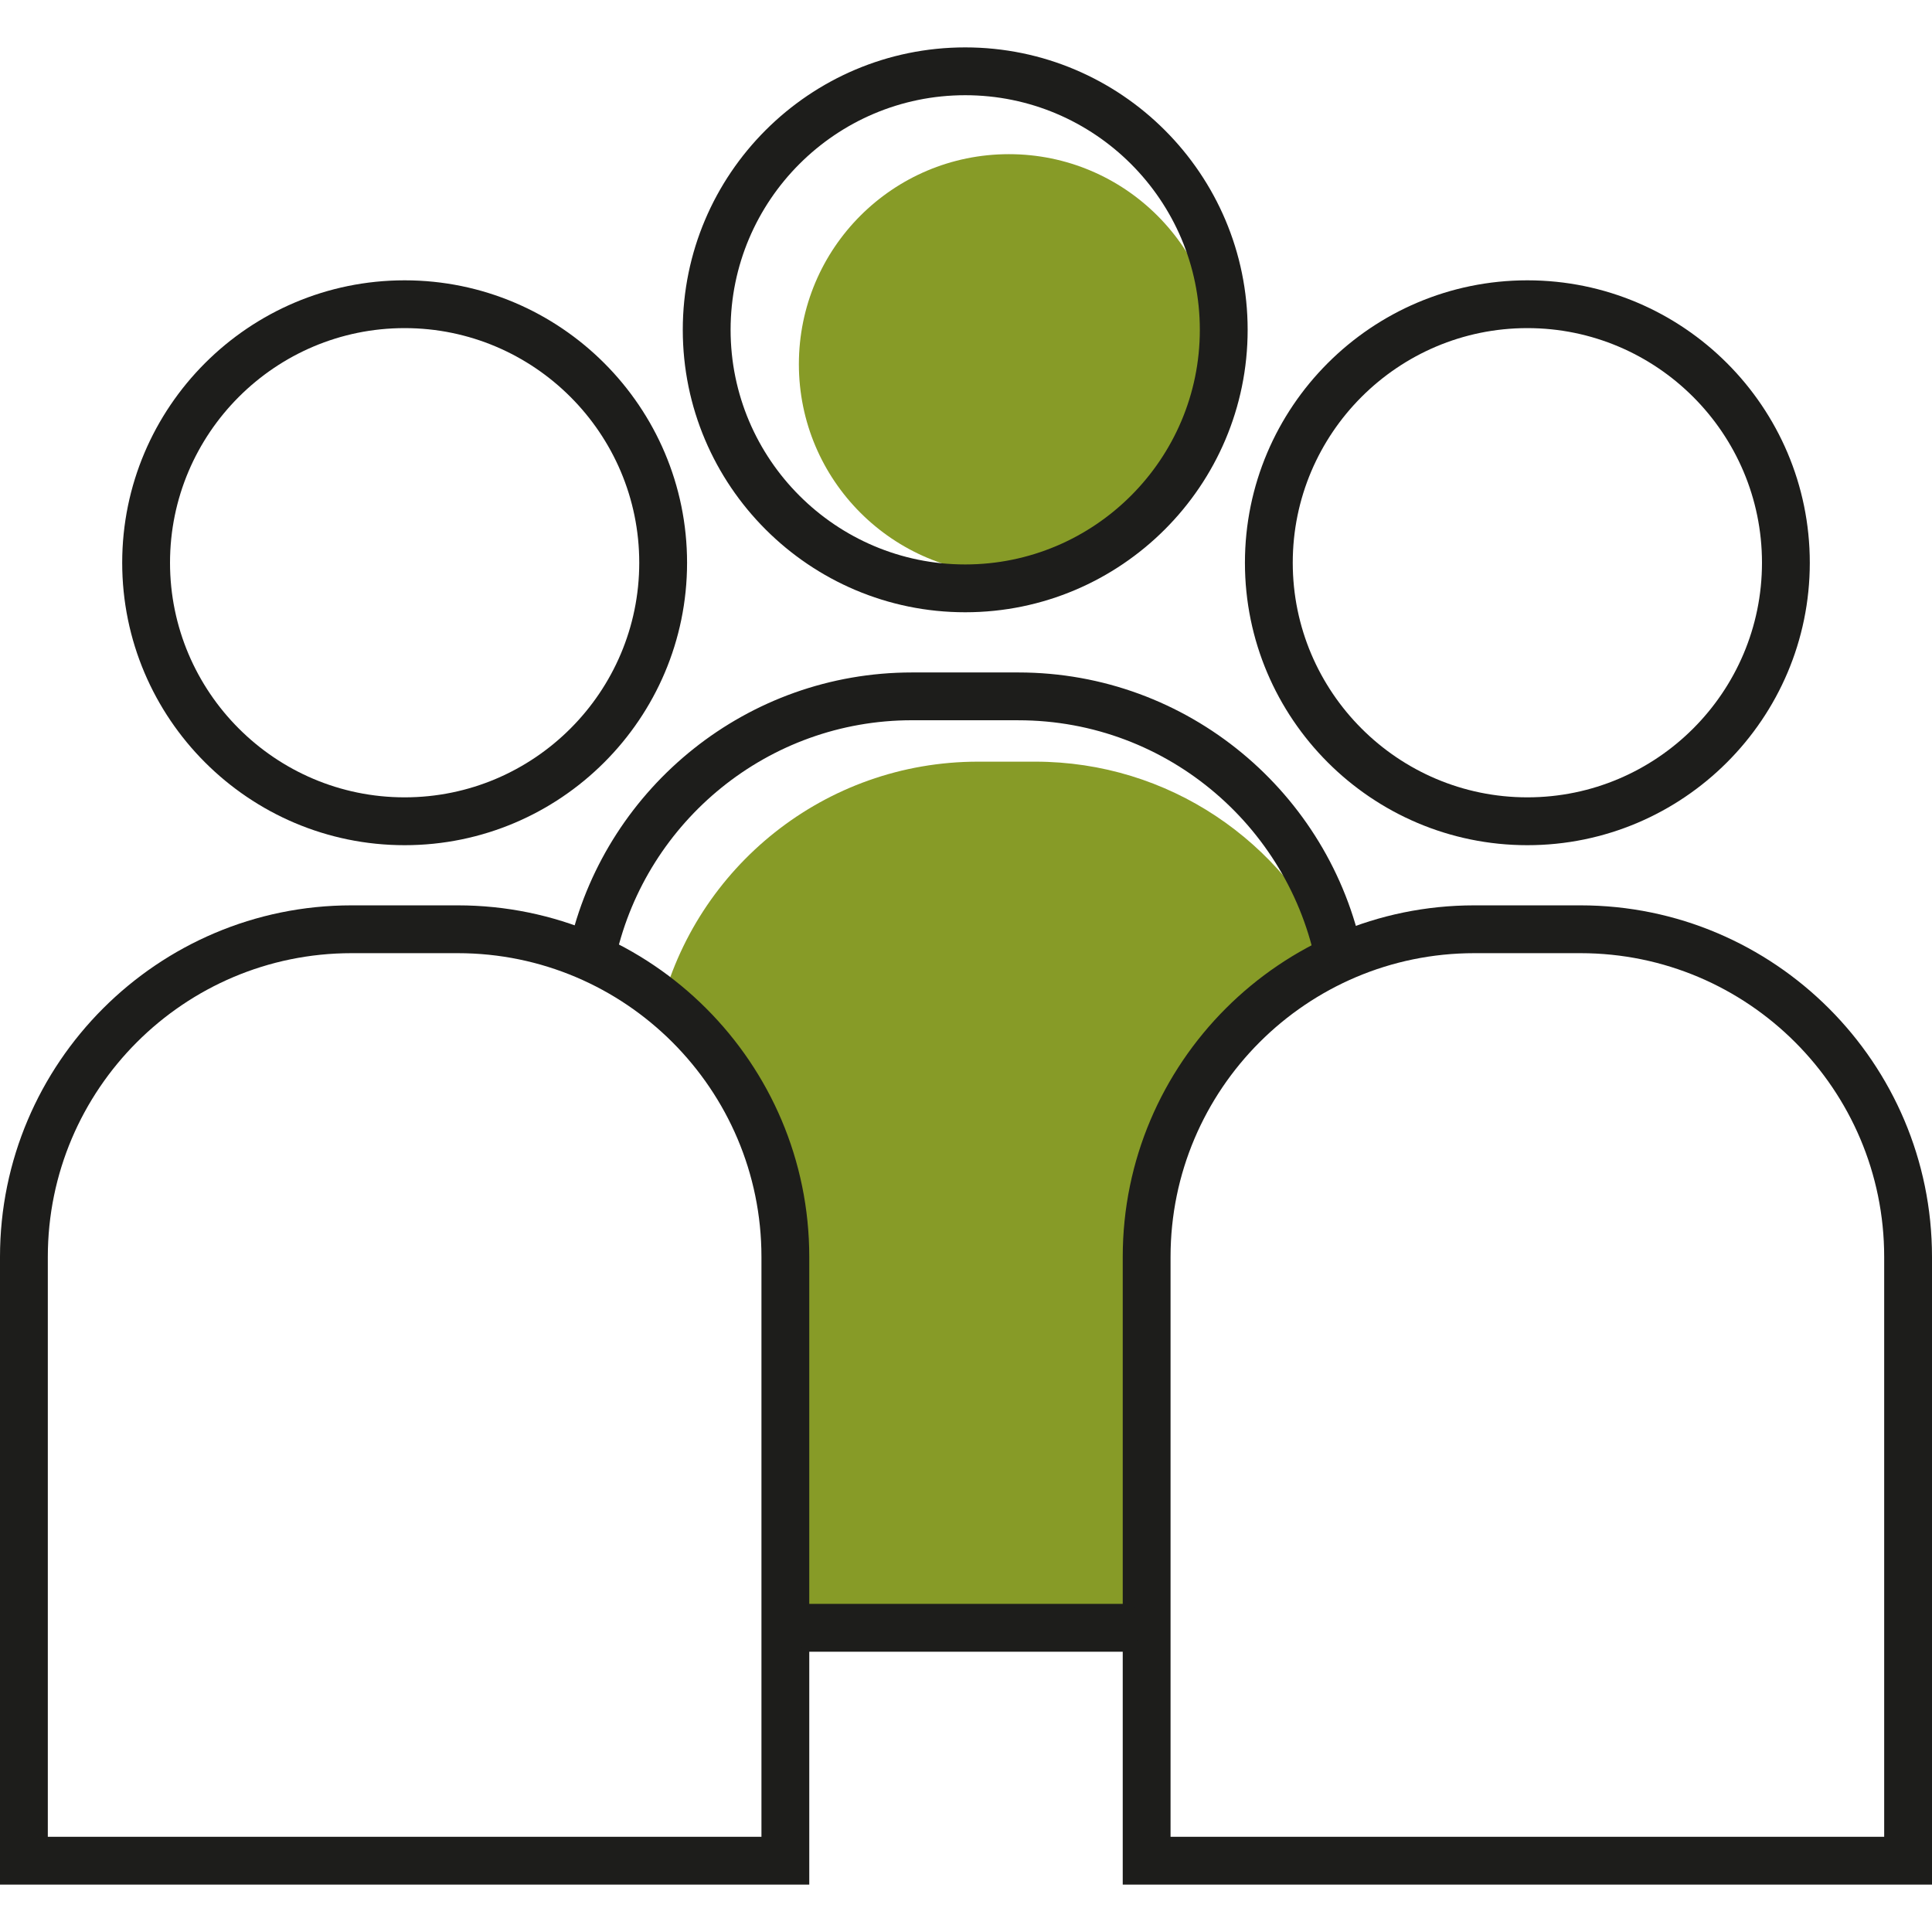
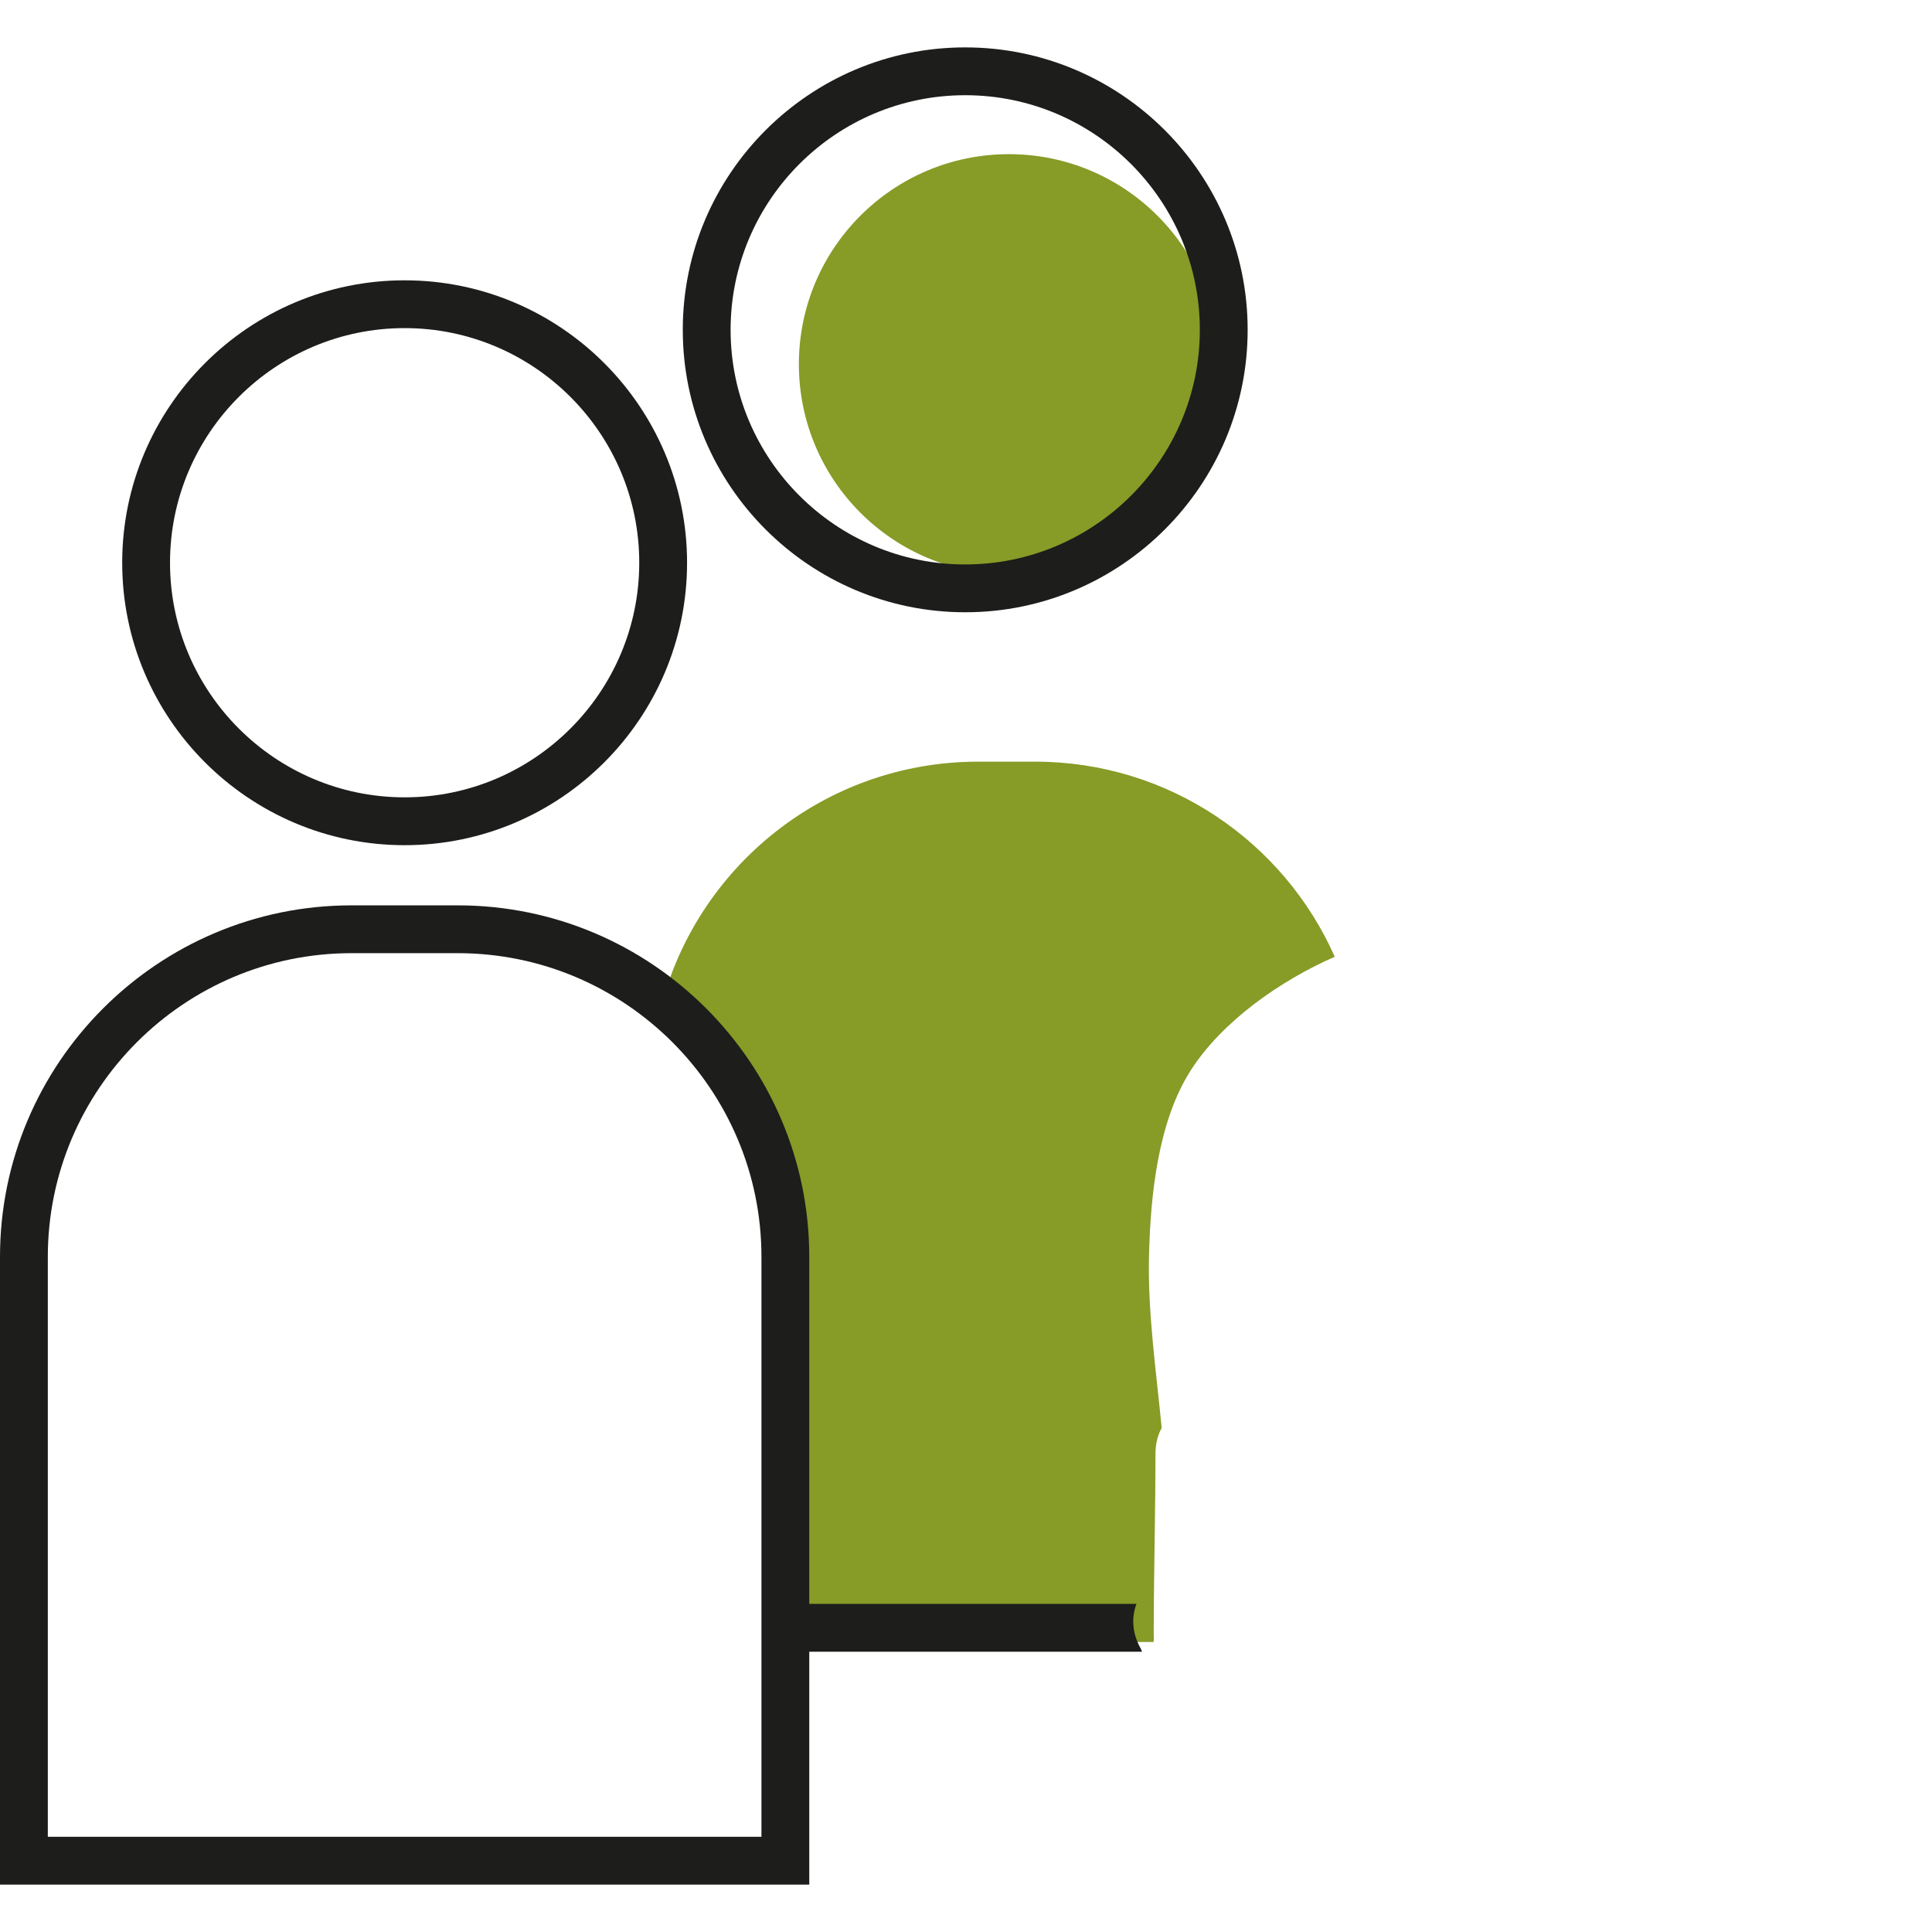
<svg xmlns="http://www.w3.org/2000/svg" id="Warstwa_1" version="1.1" viewBox="0 0 64 64">
  <path d="M38.218,54.13c.003-1.995.056-3.989.059-5.983.001-.33.077-.611.205-.845-.183-1.909-.467-3.812-.419-5.733.049-1.963.293-4.412,1.38-6.109,1.05-1.639,2.981-2.981,4.772-3.766-1.686-3.806-5.494-6.463-9.925-6.463h-1.888c-5.089,0-9.359,3.504-10.531,8.231,1.13.521,1.892,1.945,2.419,2.967.755,1.463,1.379,3.147,1.623,4.773.174,1.166.06,2.336.006,3.508-.052,1.126-.112,2.251-.216,3.373-.107,1.149-.311,2.285-.349,3.44-.032.956-0,1.914.012,2.87h12.848c.003-.043.007-.086.01-.13-.003-.044-.006-.087-.006-.133Z" fill="#879b27" />
  <circle cx="33.422" cy="12.065" r="6.958" fill="#879b27" />
  <path d="M26.808,62.43H0v-20.795c0-6.42,5.224-11.644,11.644-11.644h3.52c6.42,0,11.644,5.223,11.644,11.644v20.795ZM1.584,60.846h23.64v-19.211c0-5.547-4.513-10.06-10.06-10.06h-3.52c-5.547,0-10.06,4.513-10.06,10.06v19.211Z" fill="#1d1d1b" />
  <path d="M13.404,27.998c-5.159,0-9.356-4.197-9.356-9.356s4.197-9.356,9.356-9.356,9.356,4.197,9.356,9.356-4.197,9.356-9.356,9.356ZM13.404,10.869c-4.286,0-7.772,3.487-7.772,7.772s3.487,7.772,7.772,7.772,7.772-3.487,7.772-7.772-3.487-7.772-7.772-7.772Z" fill="#1d1d1b" />
-   <path d="M64,62.43h-26.808v-20.795c0-6.42,5.223-11.644,11.644-11.644h3.52c6.42,0,11.644,5.223,11.644,11.644v20.795ZM38.776,60.846h23.64v-19.211c0-5.547-4.513-10.06-10.06-10.06h-3.52c-5.547,0-10.06,4.513-10.06,10.06v19.211Z" fill="#1d1d1b" />
-   <path d="M50.596,27.998c-5.159,0-9.356-4.197-9.356-9.356s4.197-9.356,9.356-9.356,9.356,4.197,9.356,9.356-4.197,9.356-9.356,9.356ZM50.596,10.869c-4.286,0-7.772,3.487-7.772,7.772s3.487,7.772,7.772,7.772,7.772-3.487,7.772-7.772-3.487-7.772-7.772-7.772Z" fill="#1d1d1b" />
  <g>
    <path d="M37.832,54.715c-.002-.004-.003-.007-.004-.011-.015-.036-.029-.067-.039-.092-.009-.015-.019-.035-.034-.063-.263-.506-.267-.998-.108-1.418h-11.182c.348.522.304,1.104.032,1.584h11.336Z" fill="#1d1d1b" />
-     <path d="M33.733,23.86c4.978,0,9.121,3.635,9.919,8.39.058-.066.118-.13.184-.189.399-.357.863-.499,1.305-.477-1.085-5.305-5.788-9.308-11.409-9.308h-3.52c-5.465,0-10.06,3.785-11.308,8.871.539-.041,1.109.134,1.504.523,1.025-4.467,5.03-7.811,9.803-7.811h3.52Z" fill="#1d1d1b" />
  </g>
  <path d="M31.974,20.282c-5.159,0-9.356-4.197-9.356-9.356S26.814,1.57,31.974,1.57s9.356,4.197,9.356,9.356-4.197,9.356-9.356,9.356ZM31.974,3.154c-4.286,0-7.772,3.487-7.772,7.772s3.487,7.772,7.772,7.772,7.772-3.487,7.772-7.772-3.487-7.772-7.772-7.772Z" fill="#1d1d1b" />
</svg>